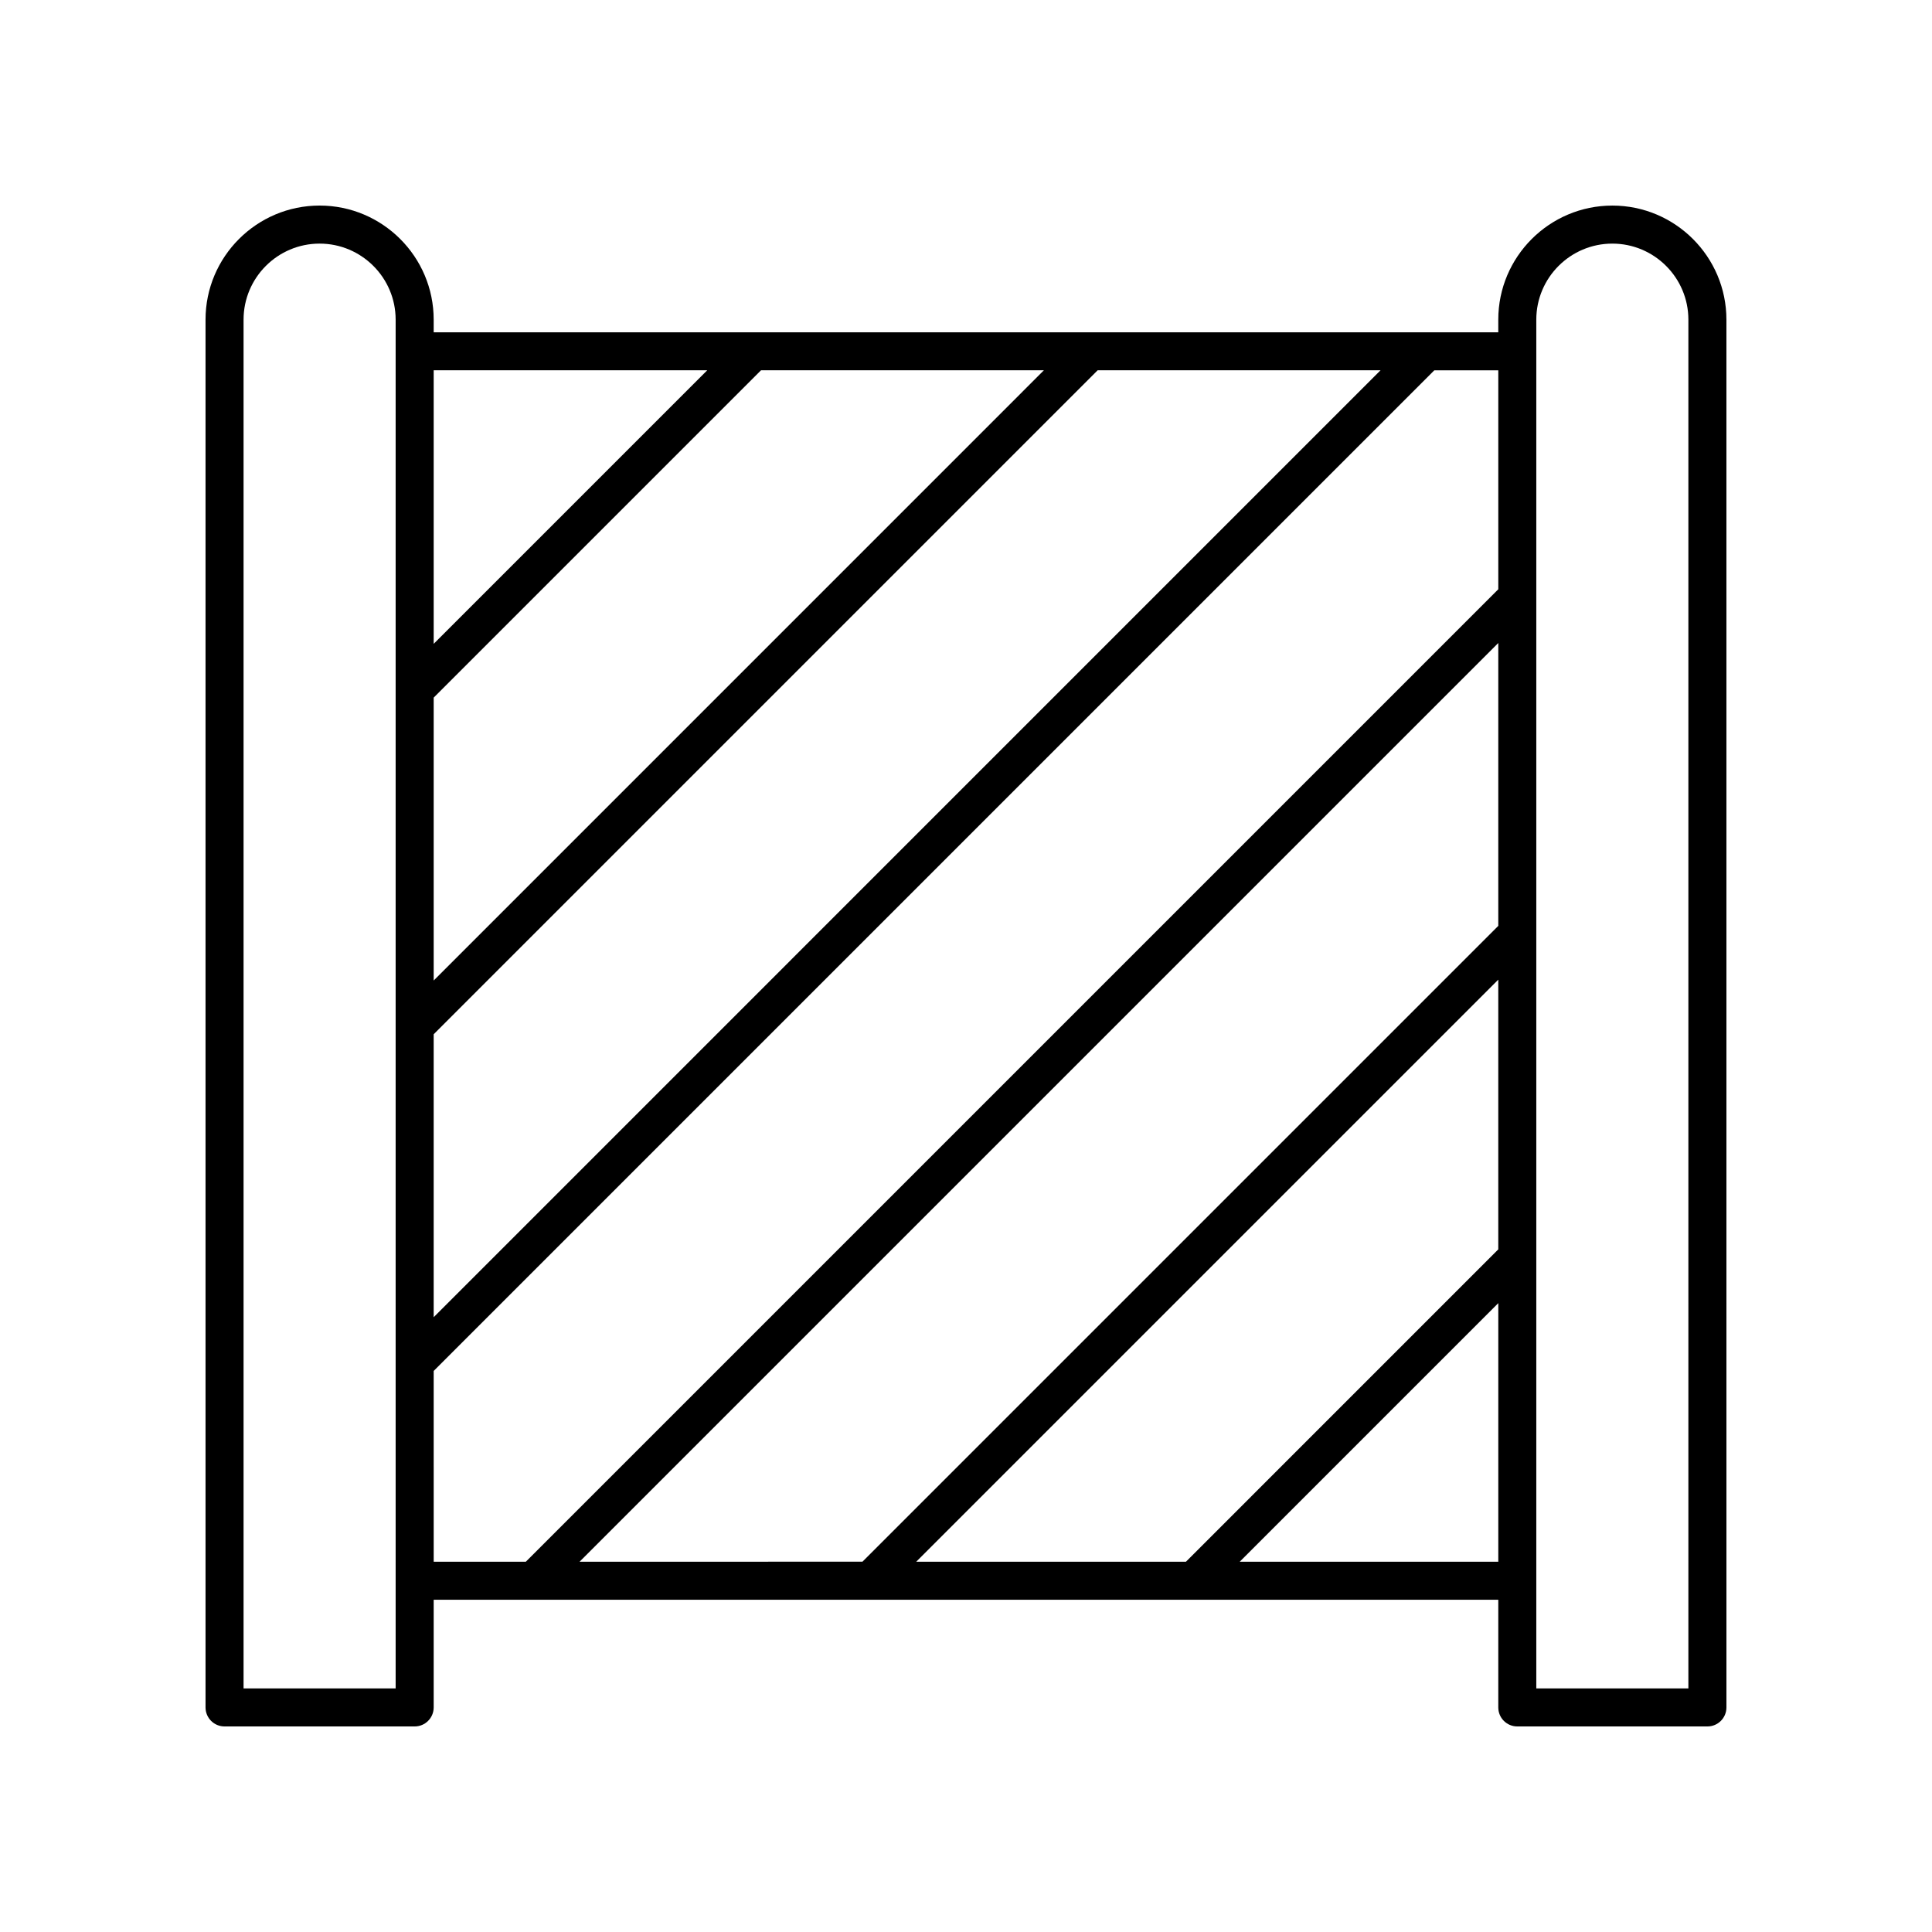
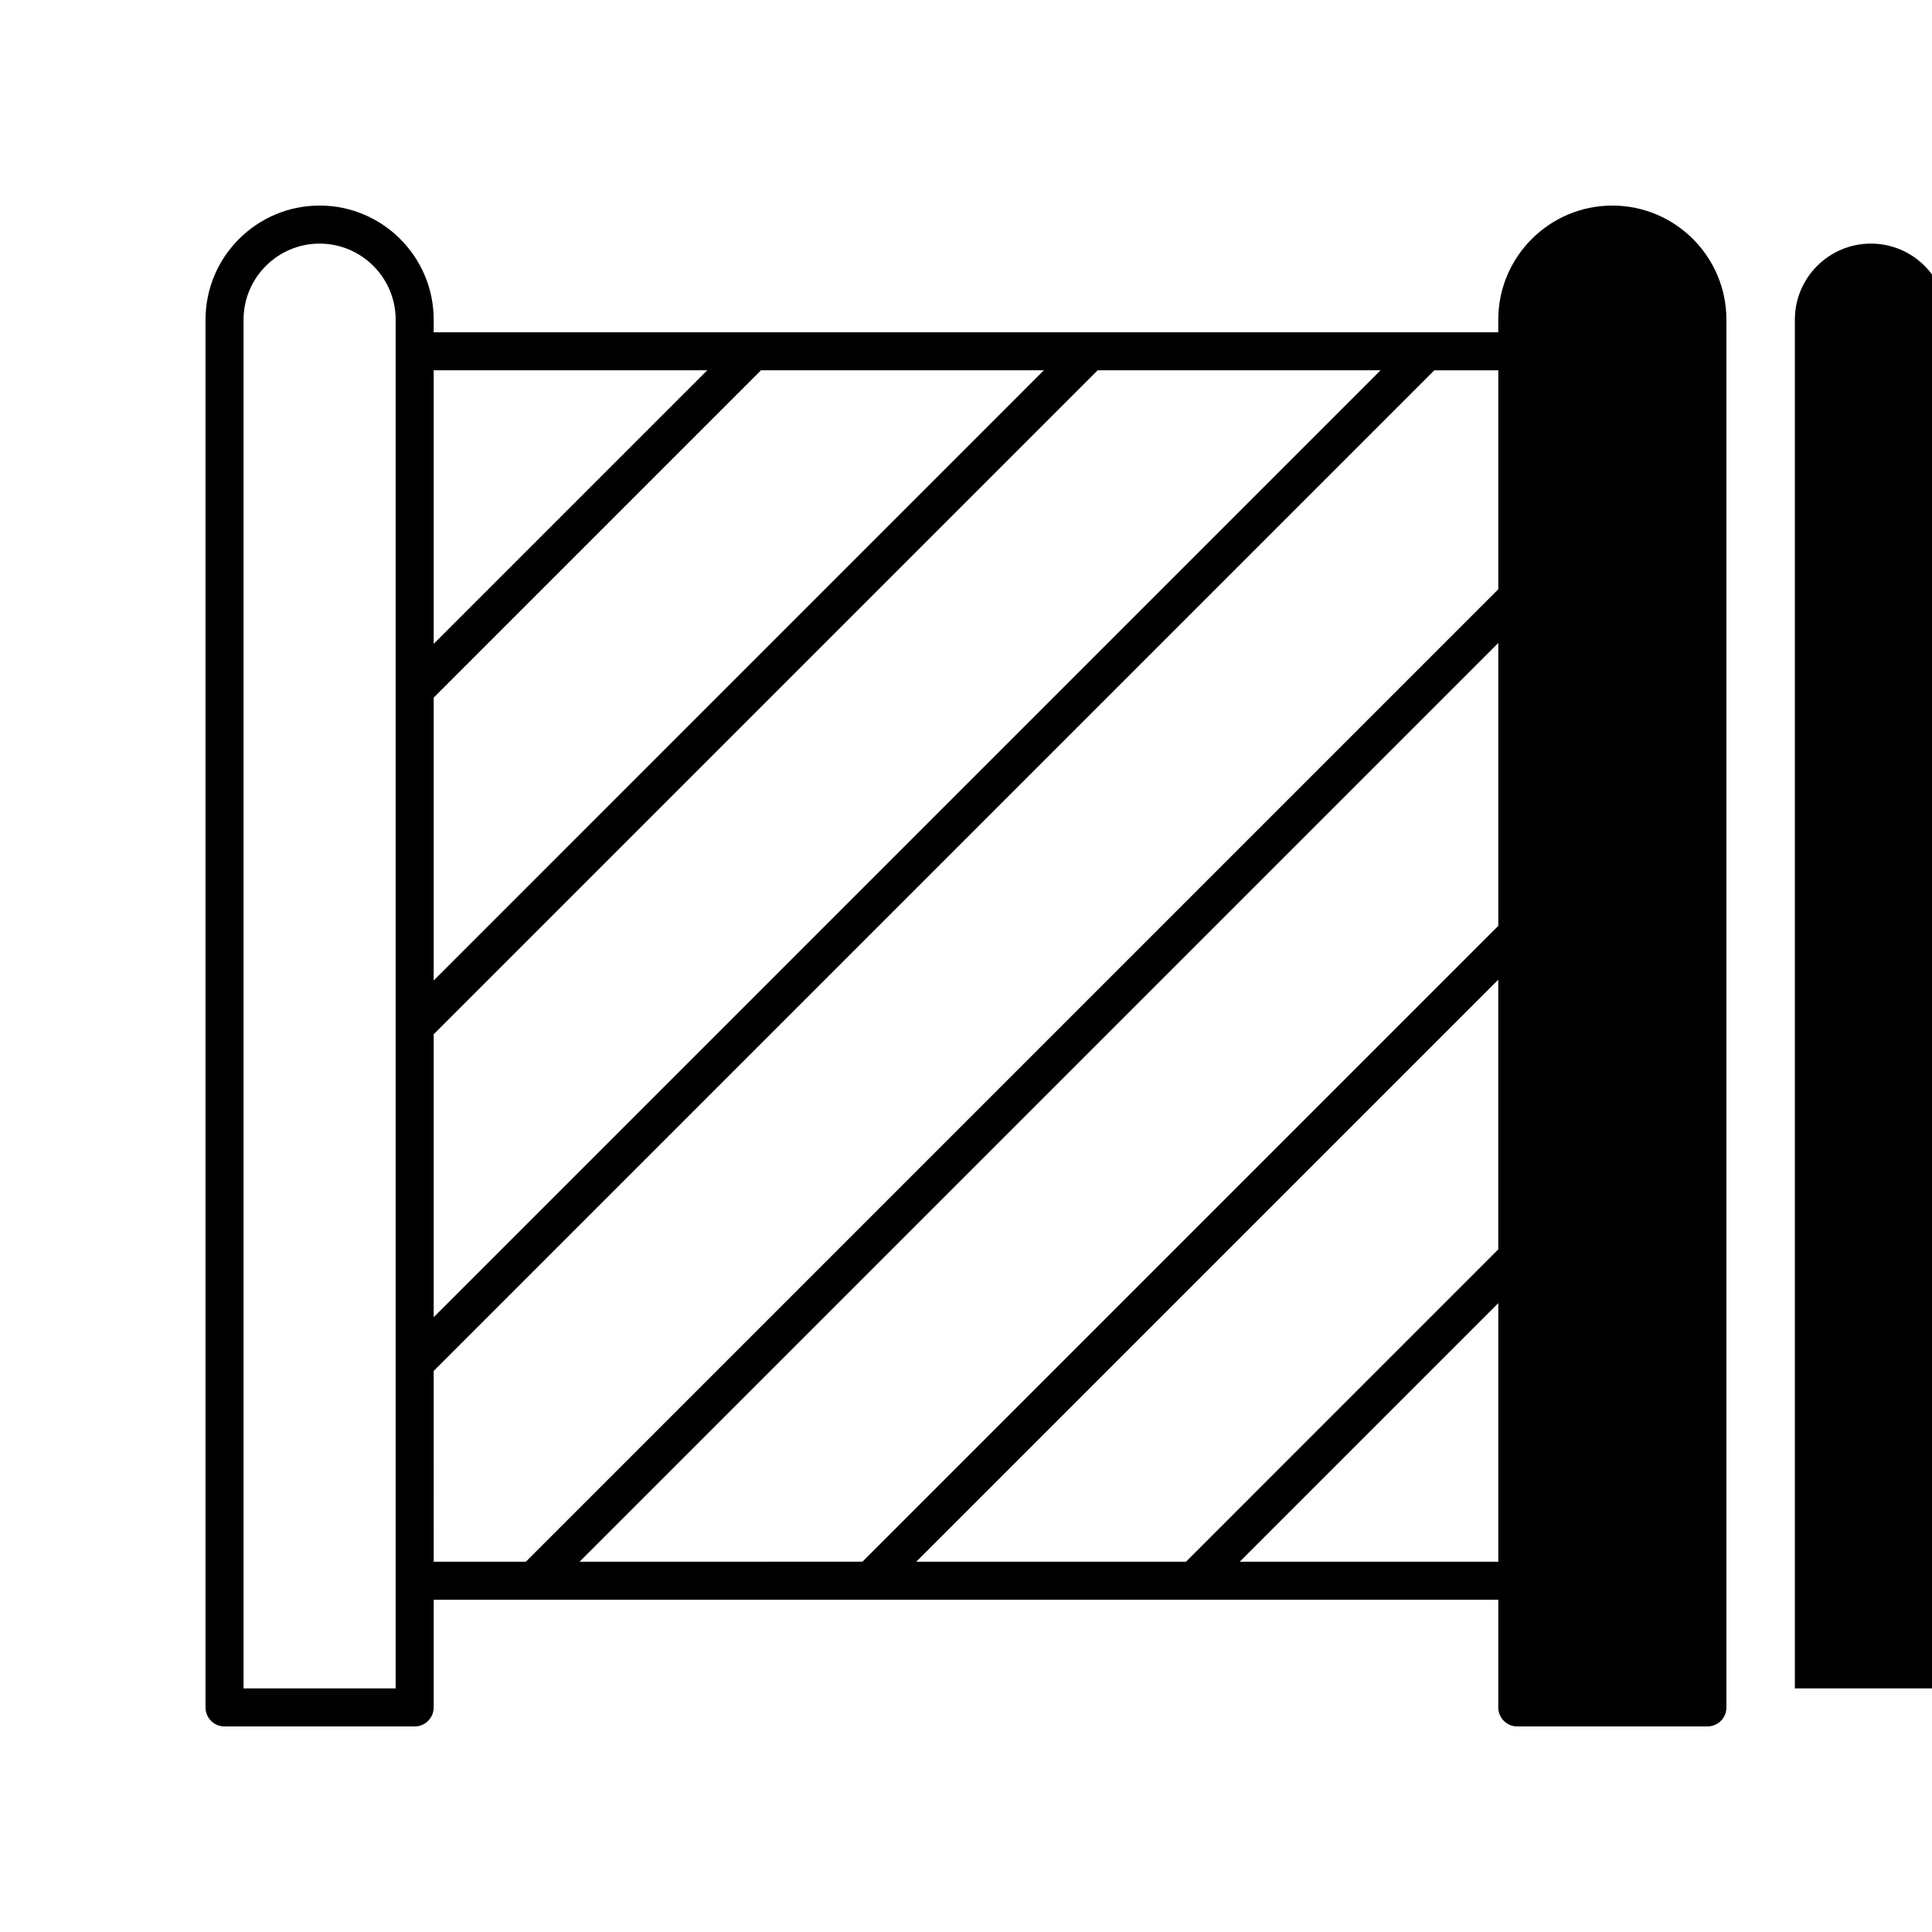
<svg xmlns="http://www.w3.org/2000/svg" fill="#000000" width="800px" height="800px" version="1.1" viewBox="144 144 512 512">
-   <path d="m571.29 198.48c-16.668 0-30.23 13.559-30.23 30.23v3.352l-282.13-0.004v-3.352c0-16.668-13.559-30.23-30.23-30.23-16.668 0-30.23 13.559-30.23 30.23v367.78c0 2.785 2.254 5.039 5.039 5.039h50.383c2.781 0 5.039-2.254 5.039-5.039v-28.539h282.13v28.539c0 2.785 2.254 5.039 5.039 5.039h50.383c2.781 0 5.039-2.254 5.039-5.039l-0.004-367.78c0-16.668-13.562-30.227-30.23-30.227zm-184.48 359.39 154.25-154.25v71.477l-82.773 82.777zm-89.219 0 243.47-243.47v74.965l-168.5 168.5zm123.05-315.74-161.71 161.72v-74.973l86.746-86.746zm-161.71 175.96 175.96-175.96h74.969l-250.93 250.94zm72.496-175.96-72.496 72.496v-72.496zm-82.574 349.32h-40.305v-362.74c0-11.113 9.039-20.152 20.152-20.152s20.152 9.039 20.152 20.152zm10.078-84.133 265.18-265.18h16.953v58.023l-257.71 257.71h-24.418zm213.61 50.555 68.523-68.527v68.527zm118.9 33.578h-40.305v-362.74c0-11.113 9.039-20.152 20.152-20.152s20.152 9.039 20.152 20.152z" />
+   <path d="m571.29 198.48c-16.668 0-30.23 13.559-30.23 30.23v3.352l-282.13-0.004v-3.352c0-16.668-13.559-30.23-30.23-30.23-16.668 0-30.23 13.559-30.23 30.23v367.78c0 2.785 2.254 5.039 5.039 5.039h50.383c2.781 0 5.039-2.254 5.039-5.039v-28.539h282.13v28.539c0 2.785 2.254 5.039 5.039 5.039h50.383c2.781 0 5.039-2.254 5.039-5.039l-0.004-367.78c0-16.668-13.562-30.227-30.23-30.227zm-184.48 359.39 154.25-154.25v71.477l-82.773 82.777zm-89.219 0 243.47-243.47v74.965l-168.5 168.5zm123.05-315.74-161.71 161.72v-74.973l86.746-86.746zm-161.71 175.96 175.96-175.96h74.969l-250.93 250.94zm72.496-175.96-72.496 72.496v-72.496zm-82.574 349.32h-40.305v-362.74c0-11.113 9.039-20.152 20.152-20.152s20.152 9.039 20.152 20.152zm10.078-84.133 265.18-265.18h16.953v58.023l-257.71 257.71h-24.418zm213.61 50.555 68.523-68.527v68.527m118.9 33.578h-40.305v-362.74c0-11.113 9.039-20.152 20.152-20.152s20.152 9.039 20.152 20.152z" />
</svg>